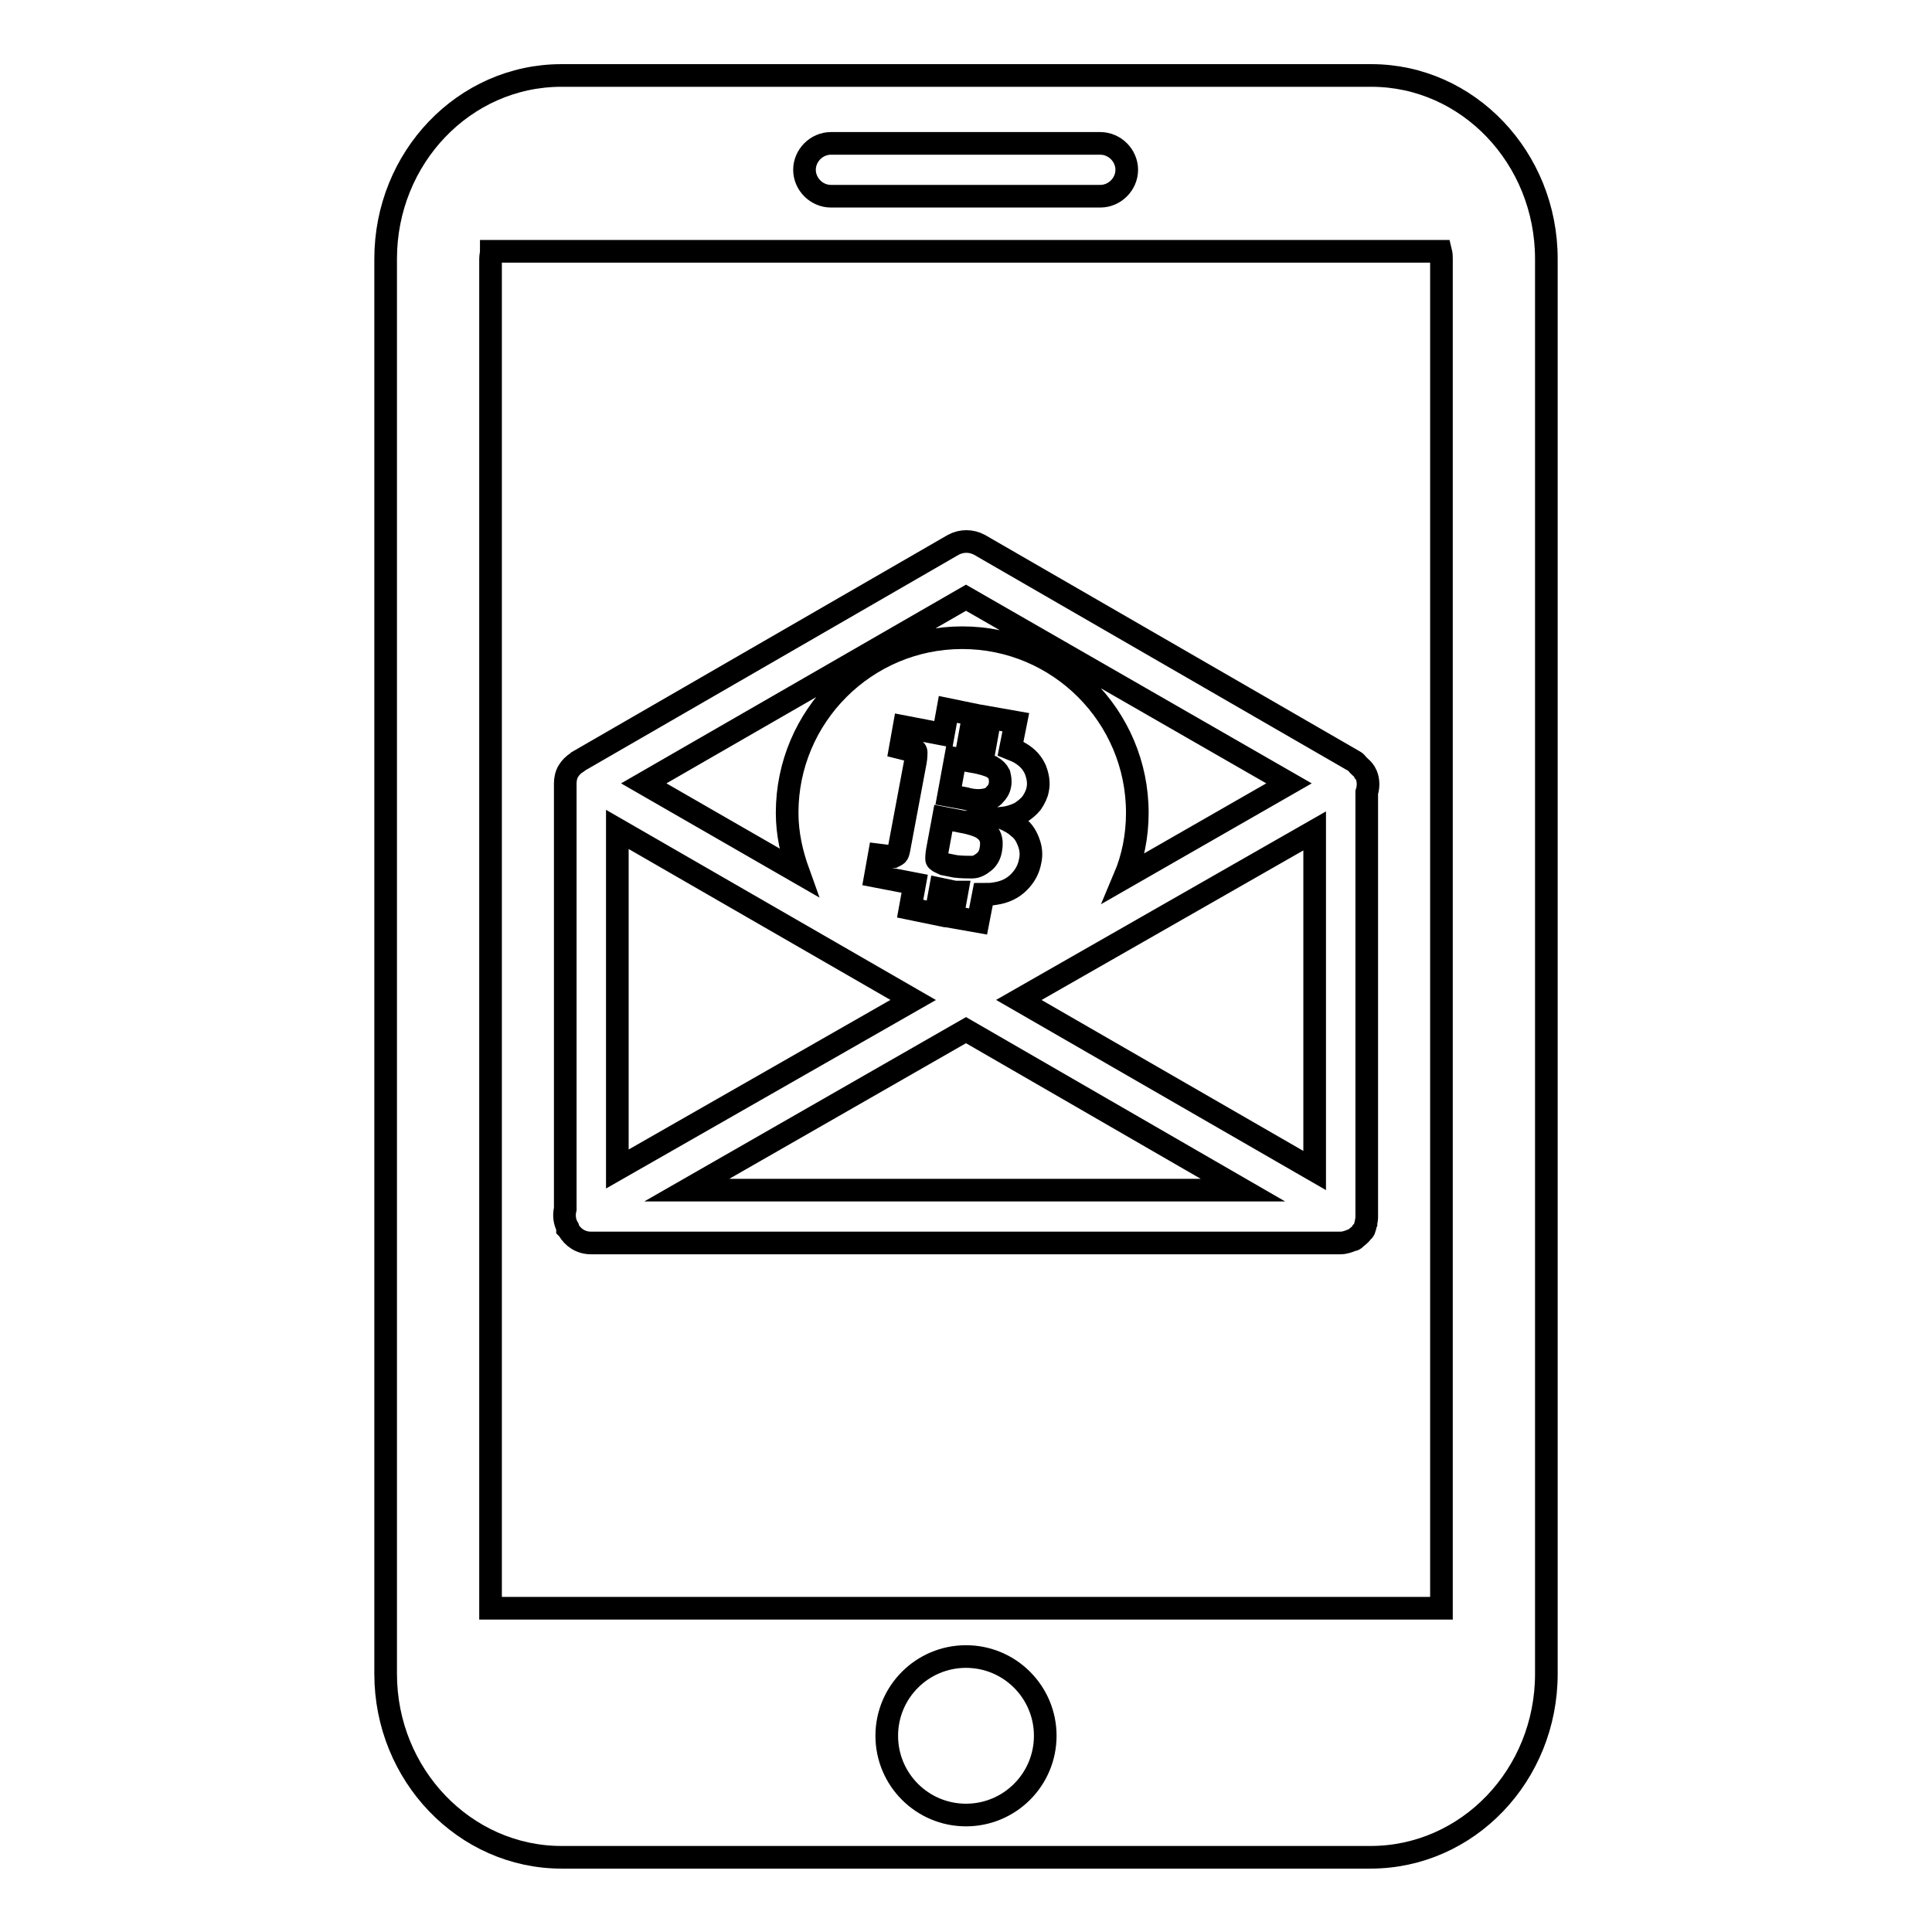
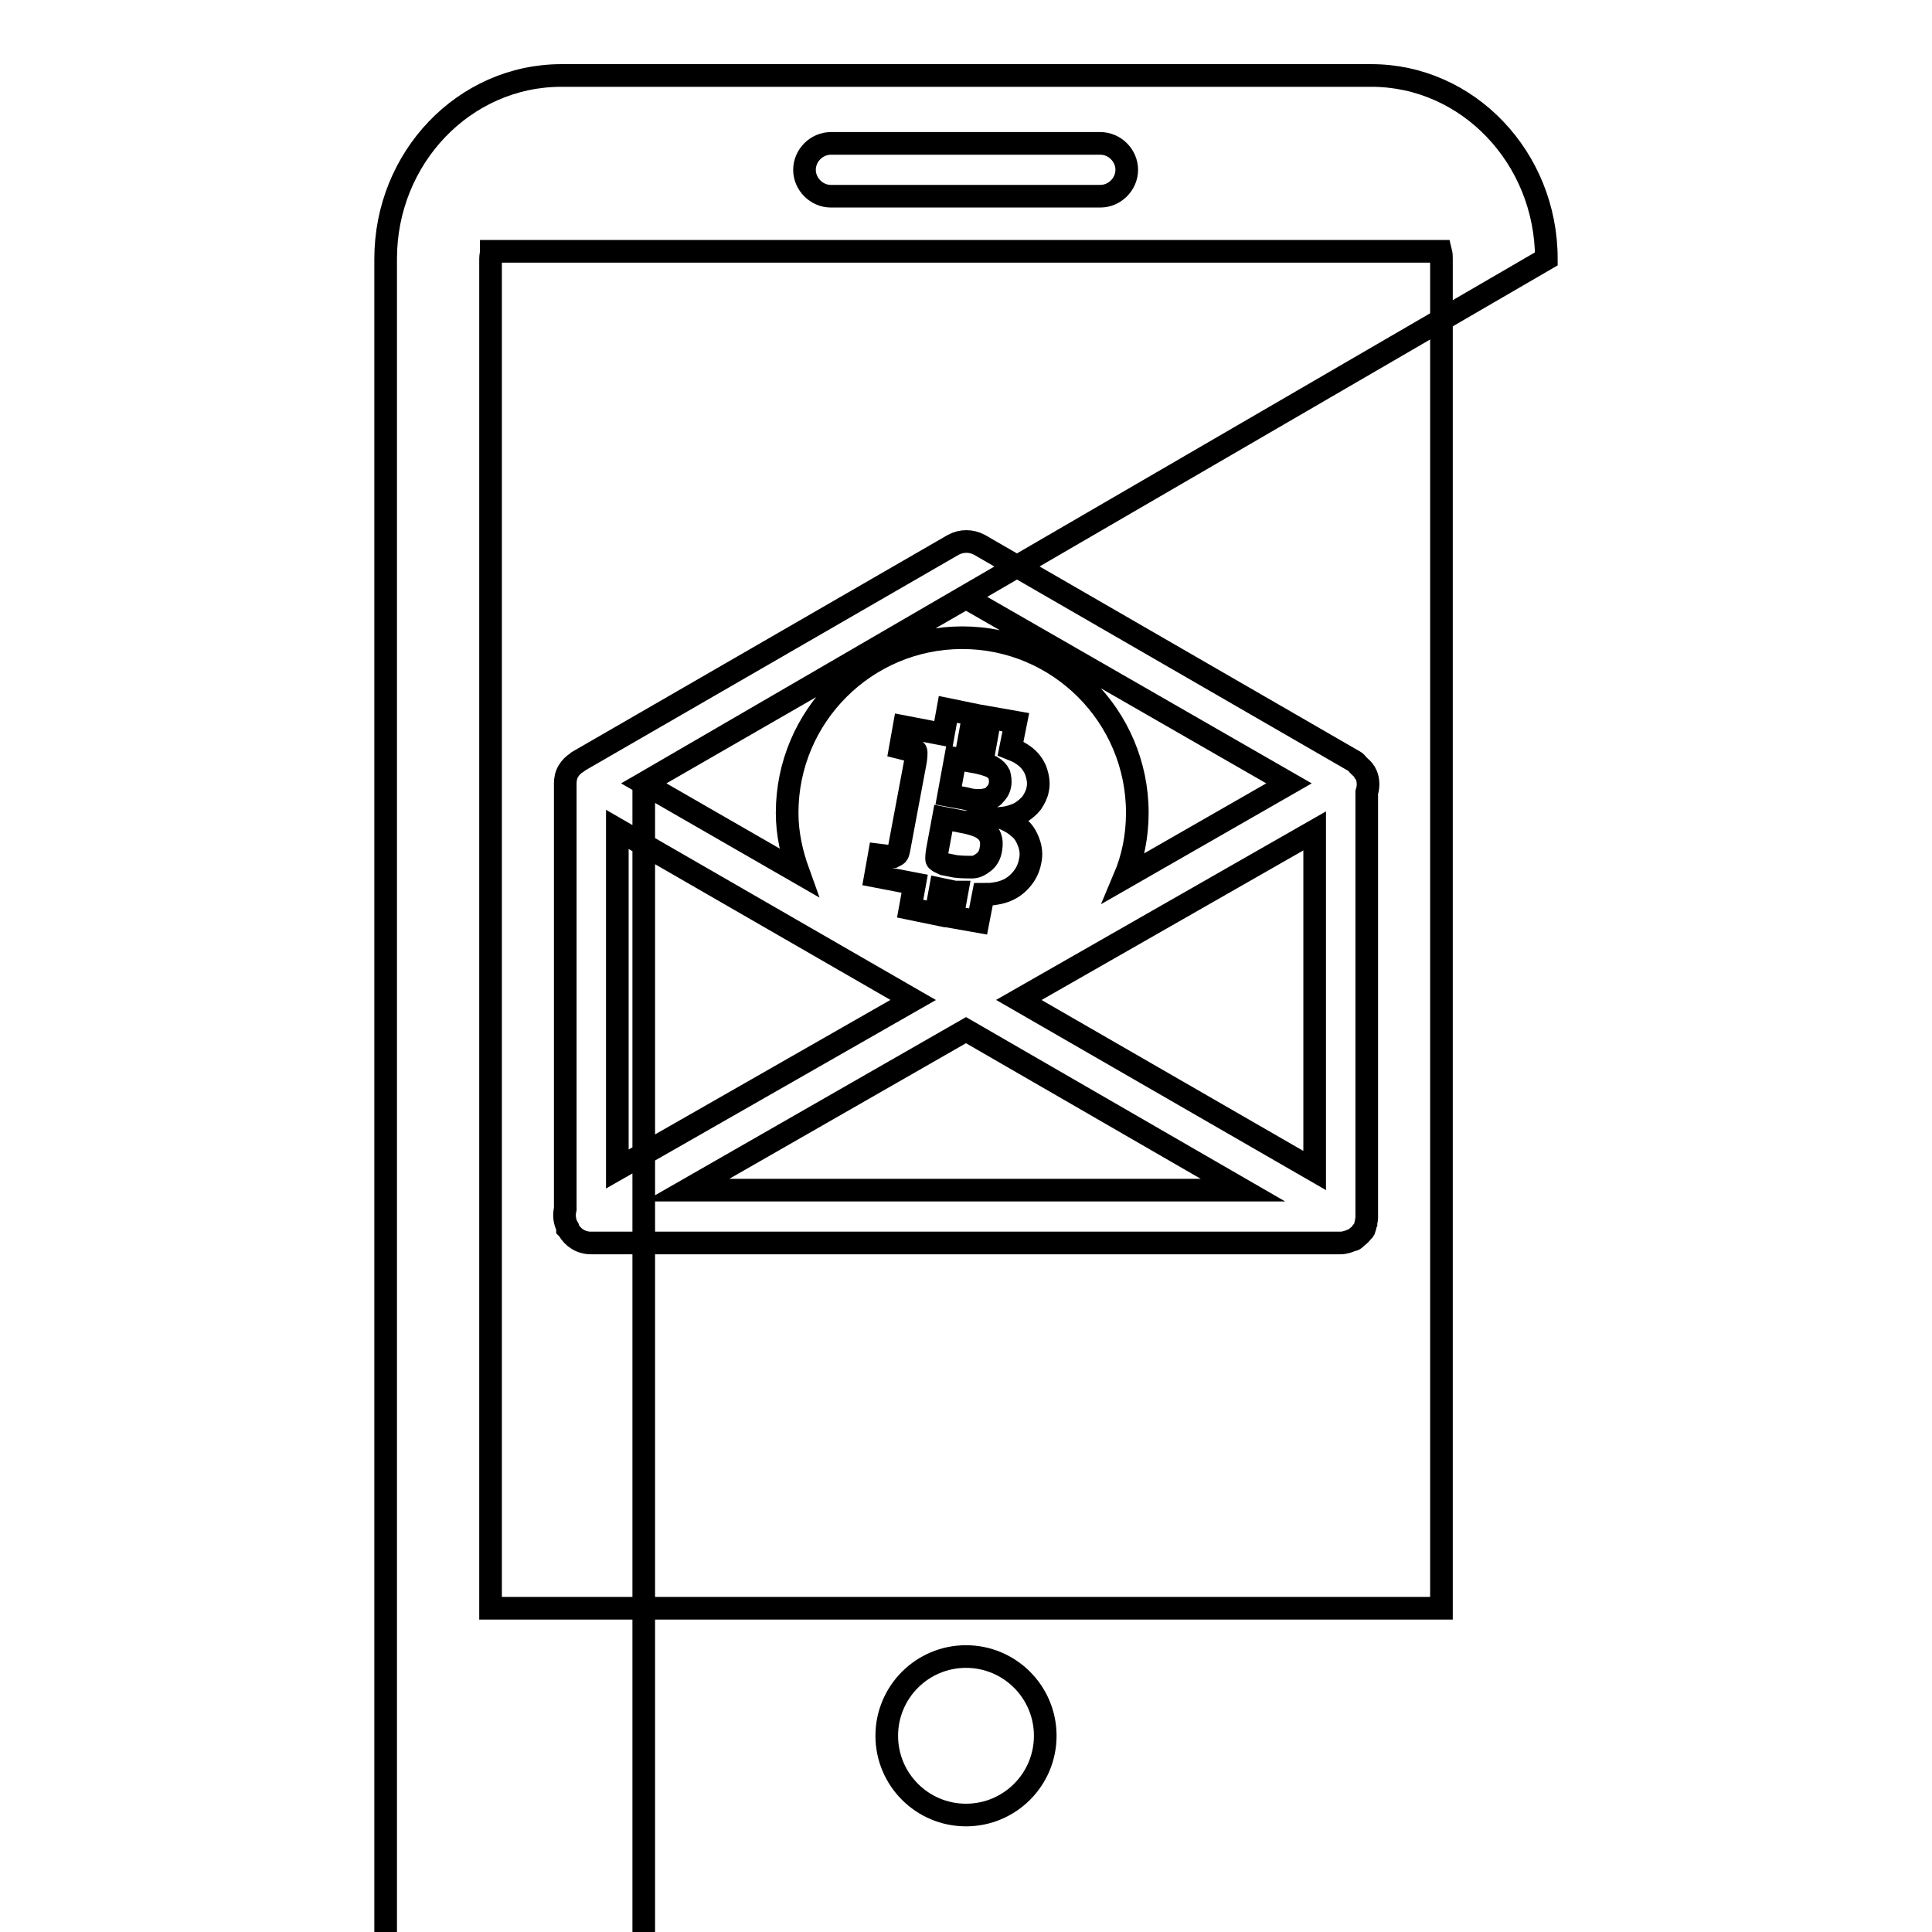
<svg xmlns="http://www.w3.org/2000/svg" version="1.1" x="0px" y="0px" viewBox="0 0 256 256" enable-background="new 0 0 256 256" xml:space="preserve">
  <g>
    <g>
      <g>
-         <path stroke-width="3" fill-opacity="0" stroke="#000000" d="M124.3,114.1c-0.1-0.1-0.2-0.1-0.2-0.3c0-0.1,0-0.5,0.1-1.1l0.8-4.3l2.6,0.5c1.1,0.2,2,0.5,2.5,0.8c0.5,0.3,0.9,0.7,1.1,1.2c0.2,0.5,0.2,1,0.1,1.6c-0.1,0.7-0.4,1.3-0.9,1.7c-0.5,0.4-1,0.7-1.6,0.7c-0.6,0-1.3,0-2.2-0.1l-1.5-0.3C124.7,114.3,124.4,114.2,124.3,114.1z M130.4,106c0.6-0.1,1.1-0.3,1.4-0.7c0.3-0.3,0.6-0.7,0.7-1.3c0.1-0.5,0-1-0.1-1.4c-0.2-0.4-0.5-0.7-1-1c-0.5-0.2-1.3-0.5-2.6-0.7l-2.2-0.4l-0.9,4.9l2.2,0.4C128.9,106.1,129.8,106.1,130.4,106z M181.1,105v56.2c0,0.1,0,0.1,0,0.2c0,0.2-0.1,0.5-0.1,0.7c-0.1,0.2-0.1,0.5-0.2,0.7c0,0.1,0,0.1-0.1,0.2c0,0.1-0.1,0.1-0.2,0.2c-0.2,0.4-0.6,0.6-0.9,0.9c-0.1,0.1-0.2,0.2-0.4,0.2c-0.5,0.2-1,0.4-1.6,0.4H78.3c-1.3,0-2.4-0.7-3-1.8c0,0-0.1-0.1-0.1-0.1c0,0,0-0.1,0-0.1c0,0,0-0.1,0-0.1c-0.4-0.7-0.5-1.6-0.3-2.4v-56.2c0,0,0-0.1,0-0.2c0-0.5,0.1-1.1,0.4-1.6c0.3-0.5,0.7-0.9,1.2-1.2c0,0,0.1-0.1,0.1-0.1l49.7-28.7c1.1-0.6,2.4-0.6,3.5,0l49.7,28.7c0.2,0.1,0.3,0.3,0.4,0.4c0.1,0.1,0.2,0.2,0.3,0.3c0.2,0.2,0.5,0.4,0.6,0.7c0,0,0.1,0.1,0.1,0.1C181.3,103.1,181.4,104.1,181.1,105z M81.8,154.9l39.2-22.4l-39.2-22.6V154.9z M121.4,99.7c0,0.2,0,0.6-0.1,1.2l-2.1,11.2c-0.1,0.6-0.2,1-0.3,1.1c-0.1,0.1-0.3,0.2-0.5,0.3c-0.2,0-0.6,0-1.1-0.1l-0.8-0.1l-0.5,2.8l5.2,1l-0.6,3.3l3.4,0.7l0.6-3.3l1.9,0.4c0.1,0,0.2,0,0.3,0l-0.6,3.3l3.4,0.6l0.7-3.6c0.6,0,1.1,0,1.6-0.1c1.3-0.2,2.3-0.7,3.1-1.5c0.8-0.8,1.3-1.7,1.5-2.8c0.2-0.9,0.1-1.7-0.2-2.5s-0.7-1.5-1.4-2c-0.4-0.4-1.1-0.8-2-1.2c0.9-0.1,1.7-0.4,2.3-0.7c0.6-0.4,1.1-0.8,1.5-1.3c0.4-0.6,0.7-1.2,0.8-1.8c0.2-0.9,0-1.8-0.3-2.6c-0.4-0.9-1-1.6-2-2.2c-0.3-0.2-0.8-0.4-1.3-0.6l0.7-3.5l-3.4-0.6l-0.6,3.3l-2.2-0.4l0.6-3.3l-3.4-0.7l-0.6,3.3l-5.2-1l-0.5,2.8l0.8,0.2c0.5,0.1,0.9,0.2,1,0.3C121.3,99.3,121.4,99.5,121.4,99.7z M91,157.7h73.7L128,136.5L91,157.7z M174.2,155.1v-45L135,132.5L174.2,155.1z M85.3,103.8l20.5,11.8c-0.9-2.5-1.5-5.1-1.5-7.9c0-12.8,10.4-23.2,23.2-23.2c12.8,0,23.2,10.4,23.2,23.2c0,3.1-0.6,6-1.7,8.6l21.8-12.5L128,79.2L85.3,103.8z M204.9,34.3v187.5c0,13.4-10.4,24.3-23.3,24.3H74.4c-12.8,0-23.3-10.9-23.3-24.3V34.3C51.1,20.9,61.5,10,74.4,10h107.3C194.5,10,204.9,20.9,204.9,34.3z M106.6,22.5c0,1.9,1.6,3.5,3.5,3.5h35.7c1.9,0,3.5-1.6,3.5-3.5c0-1.9-1.6-3.5-3.5-3.5h-35.7C108.2,19,106.6,20.6,106.6,22.5z M138.5,230c0-5.8-4.7-10.5-10.5-10.5c-5.8,0-10.5,4.7-10.5,10.5c0,5.8,4.7,10.5,10.5,10.5C133.8,240.5,138.5,235.8,138.5,230z M191,34.3c0-0.3,0-0.6-0.1-1H65.1c0,0.3-0.1,0.6-0.1,1v178.8H191V34.3z" />
+         <path stroke-width="3" fill-opacity="0" stroke="#000000" d="M124.3,114.1c-0.1-0.1-0.2-0.1-0.2-0.3c0-0.1,0-0.5,0.1-1.1l0.8-4.3l2.6,0.5c1.1,0.2,2,0.5,2.5,0.8c0.5,0.3,0.9,0.7,1.1,1.2c0.2,0.5,0.2,1,0.1,1.6c-0.1,0.7-0.4,1.3-0.9,1.7c-0.5,0.4-1,0.7-1.6,0.7c-0.6,0-1.3,0-2.2-0.1l-1.5-0.3C124.7,114.3,124.4,114.2,124.3,114.1z M130.4,106c0.6-0.1,1.1-0.3,1.4-0.7c0.3-0.3,0.6-0.7,0.7-1.3c0.1-0.5,0-1-0.1-1.4c-0.2-0.4-0.5-0.7-1-1c-0.5-0.2-1.3-0.5-2.6-0.7l-2.2-0.4l-0.9,4.9l2.2,0.4C128.9,106.1,129.8,106.1,130.4,106z M181.1,105v56.2c0,0.1,0,0.1,0,0.2c0,0.2-0.1,0.5-0.1,0.7c-0.1,0.2-0.1,0.5-0.2,0.7c0,0.1,0,0.1-0.1,0.2c0,0.1-0.1,0.1-0.2,0.2c-0.2,0.4-0.6,0.6-0.9,0.9c-0.1,0.1-0.2,0.2-0.4,0.2c-0.5,0.2-1,0.4-1.6,0.4H78.3c-1.3,0-2.4-0.7-3-1.8c0,0-0.1-0.1-0.1-0.1c0,0,0-0.1,0-0.1c0,0,0-0.1,0-0.1c-0.4-0.7-0.5-1.6-0.3-2.4v-56.2c0,0,0-0.1,0-0.2c0-0.5,0.1-1.1,0.4-1.6c0.3-0.5,0.7-0.9,1.2-1.2c0,0,0.1-0.1,0.1-0.1l49.7-28.7c1.1-0.6,2.4-0.6,3.5,0l49.7,28.7c0.2,0.1,0.3,0.3,0.4,0.4c0.1,0.1,0.2,0.2,0.3,0.3c0.2,0.2,0.5,0.4,0.6,0.7c0,0,0.1,0.1,0.1,0.1C181.3,103.1,181.4,104.1,181.1,105z M81.8,154.9l39.2-22.4l-39.2-22.6V154.9z M121.4,99.7c0,0.2,0,0.6-0.1,1.2l-2.1,11.2c-0.1,0.6-0.2,1-0.3,1.1c-0.1,0.1-0.3,0.2-0.5,0.3c-0.2,0-0.6,0-1.1-0.1l-0.8-0.1l-0.5,2.8l5.2,1l-0.6,3.3l3.4,0.7l0.6-3.3l1.9,0.4c0.1,0,0.2,0,0.3,0l-0.6,3.3l3.4,0.6l0.7-3.6c0.6,0,1.1,0,1.6-0.1c1.3-0.2,2.3-0.7,3.1-1.5c0.8-0.8,1.3-1.7,1.5-2.8c0.2-0.9,0.1-1.7-0.2-2.5s-0.7-1.5-1.4-2c-0.4-0.4-1.1-0.8-2-1.2c0.9-0.1,1.7-0.4,2.3-0.7c0.6-0.4,1.1-0.8,1.5-1.3c0.4-0.6,0.7-1.2,0.8-1.8c0.2-0.9,0-1.8-0.3-2.6c-0.4-0.9-1-1.6-2-2.2c-0.3-0.2-0.8-0.4-1.3-0.6l0.7-3.5l-3.4-0.6l-0.6,3.3l-2.2-0.4l0.6-3.3l-3.4-0.7l-0.6,3.3l-5.2-1l-0.5,2.8l0.8,0.2c0.5,0.1,0.9,0.2,1,0.3C121.3,99.3,121.4,99.5,121.4,99.7z M91,157.7h73.7L128,136.5L91,157.7z M174.2,155.1v-45L135,132.5L174.2,155.1z M85.3,103.8l20.5,11.8c-0.9-2.5-1.5-5.1-1.5-7.9c0-12.8,10.4-23.2,23.2-23.2c12.8,0,23.2,10.4,23.2,23.2c0,3.1-0.6,6-1.7,8.6l21.8-12.5L128,79.2L85.3,103.8z v187.5c0,13.4-10.4,24.3-23.3,24.3H74.4c-12.8,0-23.3-10.9-23.3-24.3V34.3C51.1,20.9,61.5,10,74.4,10h107.3C194.5,10,204.9,20.9,204.9,34.3z M106.6,22.5c0,1.9,1.6,3.5,3.5,3.5h35.7c1.9,0,3.5-1.6,3.5-3.5c0-1.9-1.6-3.5-3.5-3.5h-35.7C108.2,19,106.6,20.6,106.6,22.5z M138.5,230c0-5.8-4.7-10.5-10.5-10.5c-5.8,0-10.5,4.7-10.5,10.5c0,5.8,4.7,10.5,10.5,10.5C133.8,240.5,138.5,235.8,138.5,230z M191,34.3c0-0.3,0-0.6-0.1-1H65.1c0,0.3-0.1,0.6-0.1,1v178.8H191V34.3z" />
      </g>
      <g />
      <g />
      <g />
      <g />
      <g />
      <g />
      <g />
      <g />
      <g />
      <g />
      <g />
      <g />
      <g />
      <g />
      <g />
    </g>
  </g>
</svg>